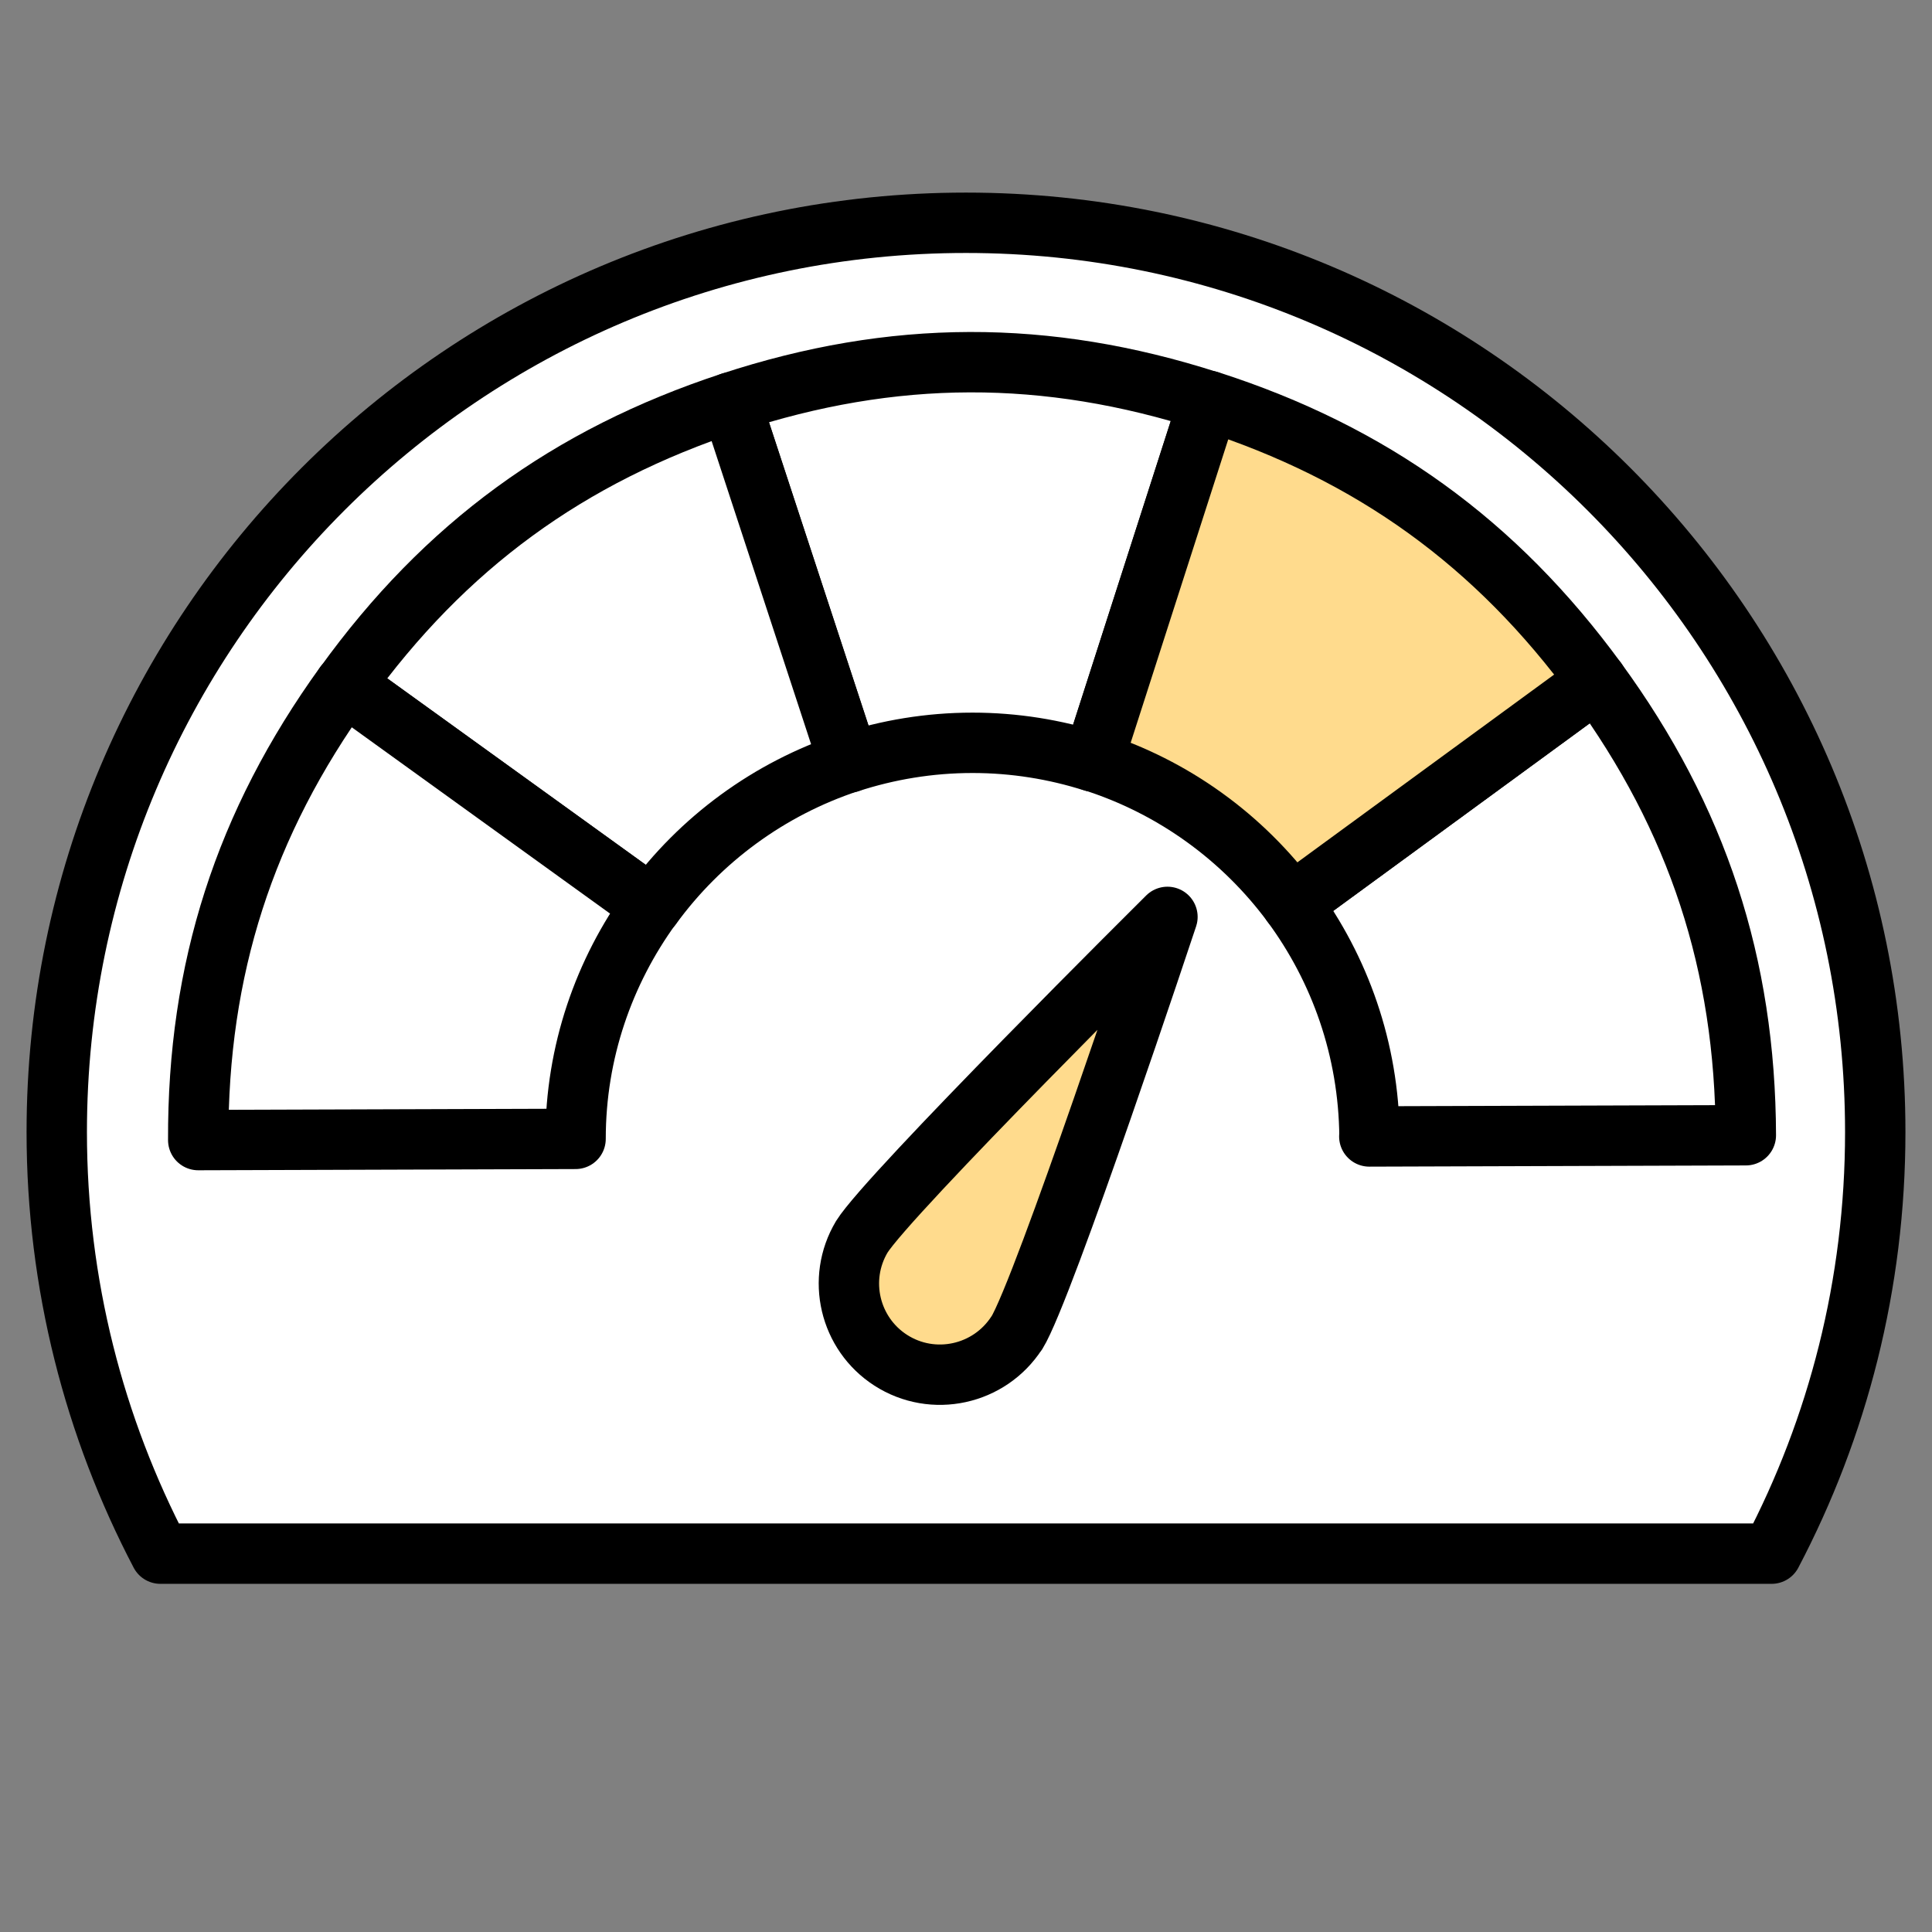
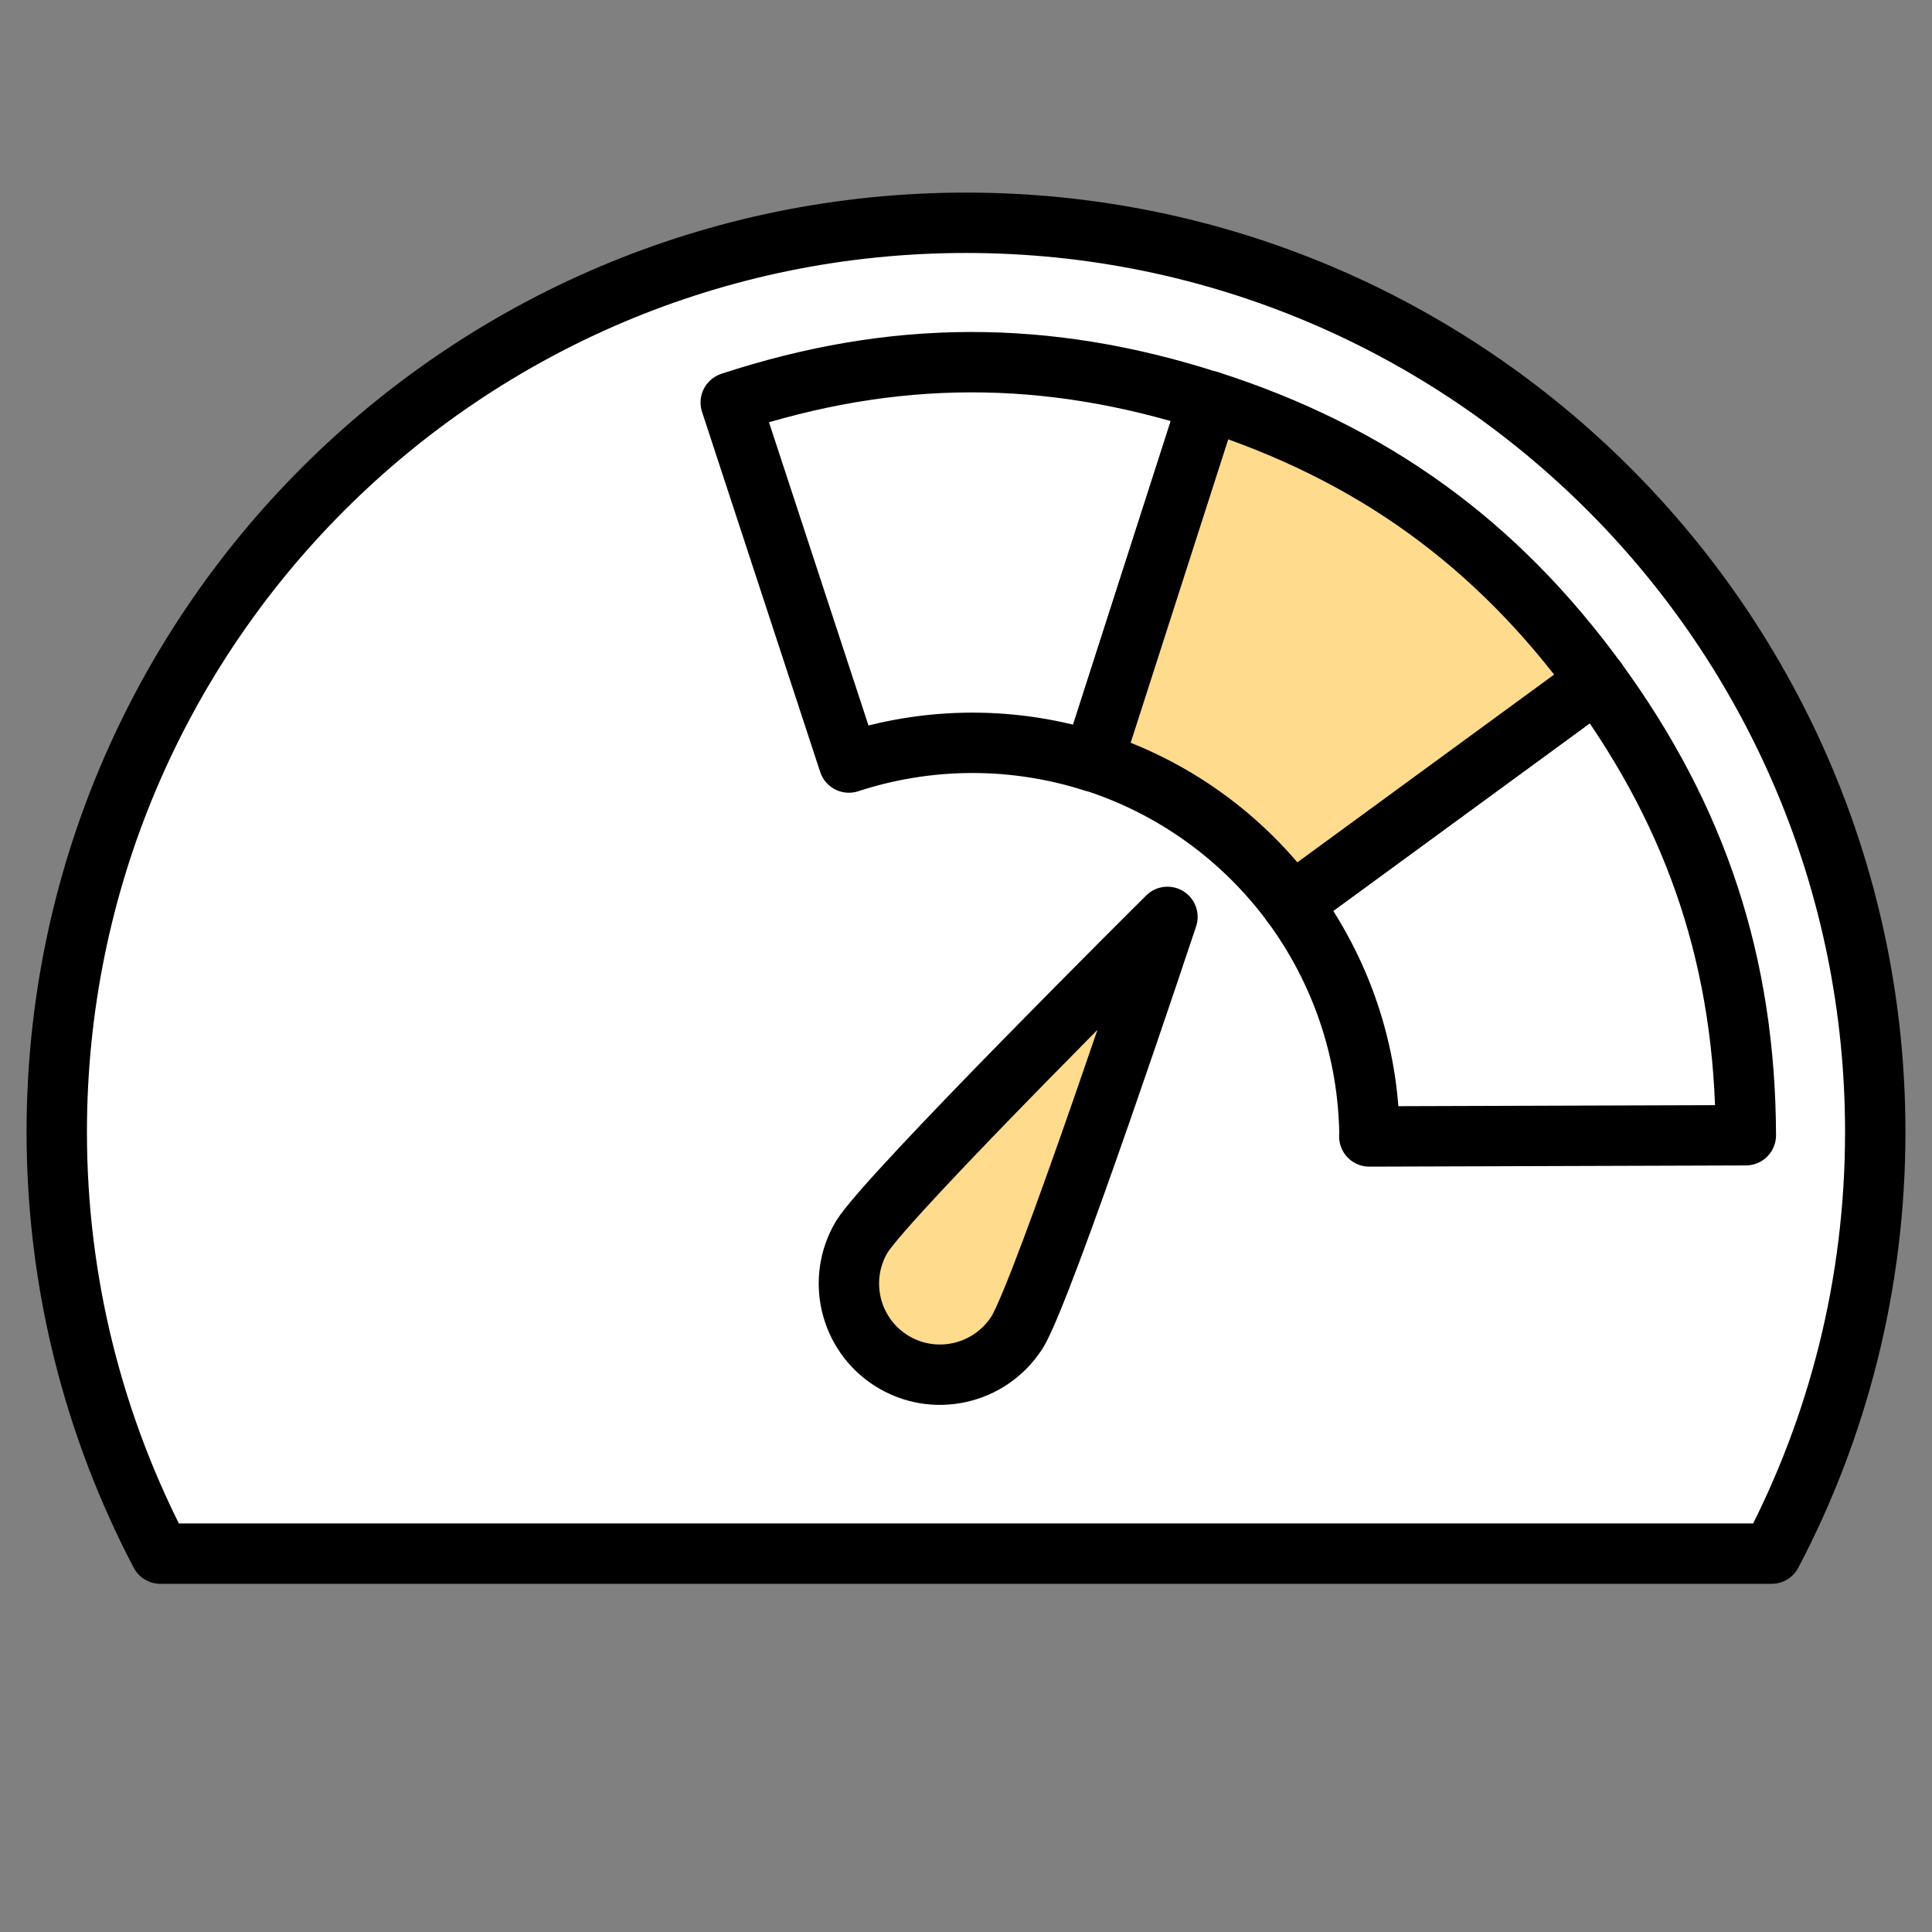
<svg xmlns="http://www.w3.org/2000/svg" id="Layer_1" data-name="Layer 1" viewBox="0 0 96 96">
  <rect x="0" y="0" width="96" height="96" fill="#808080" stroke="none" />
  <defs>
    <style>
      .cls-1 {
        fill: #fff;
      }

      .cls-1, .cls-2 {
        stroke: #000;
        stroke-linecap: round;
        stroke-linejoin: round;
        stroke-width: 3px;
      }

      .cls-2 {
        fill: #ffdb8d;
      }
    </style>
  </defs>
  <path class="cls-1" d="m88.03,77.2c3.29-6.26,5.15-13.39,5.15-20.95,0-24.95-20.23-45.18-45.18-45.18S2.82,31.29,2.82,56.25c0,7.56,1.87,14.69,5.15,20.95h80.06Z" />
-   <path class="cls-2" d="m50.52,66.23c-1.36,2.1-4.16,2.71-6.26,1.36-2.05-1.32-2.69-4.03-1.44-6.13,1.32-2.13,15.19-15.9,15.19-15.9,0,0-6.16,18.55-7.49,20.68Z" />
+   <path class="cls-2" d="m50.52,66.23c-1.36,2.1-4.16,2.71-6.26,1.36-2.05-1.32-2.69-4.03-1.44-6.13,1.32-2.13,15.19-15.9,15.19-15.9,0,0-6.16,18.55-7.49,20.68" />
  <g>
    <path class="cls-1" d="m68.04,56.47l18.71-.06c-.03-8.49-2.4-15.72-7.41-22.58l-15.15,11.08c2.39,3.24,3.82,7.23,3.86,11.56Z" />
    <path class="cls-1" d="m48.32,36.91c2.09,0,4.1.33,5.99.93l5.76-17.91c-8.09-2.6-15.69-2.58-23.76.07l5.87,17.89c1.93-.63,4-.98,6.14-.98Z" />
-     <path class="cls-1" d="m42.18,37.89l-5.87-17.89c-8.07,2.65-14.21,7.14-19.18,14.03l15.25,11c2.41-3.31,5.83-5.84,9.81-7.15Z" />
-     <path class="cls-1" d="m32.37,45.03l-15.25-11c-4.97,6.89-7.3,14.13-7.27,22.62l18.75-.06c0-4.32,1.41-8.31,3.77-11.56Z" />
    <path class="cls-2" d="m64.19,44.91l15.15-11.08c-5.01-6.86-11.18-11.31-19.27-13.91l-5.76,17.91c3.99,1.27,7.44,3.78,9.88,7.08Z" />
  </g>
</svg>